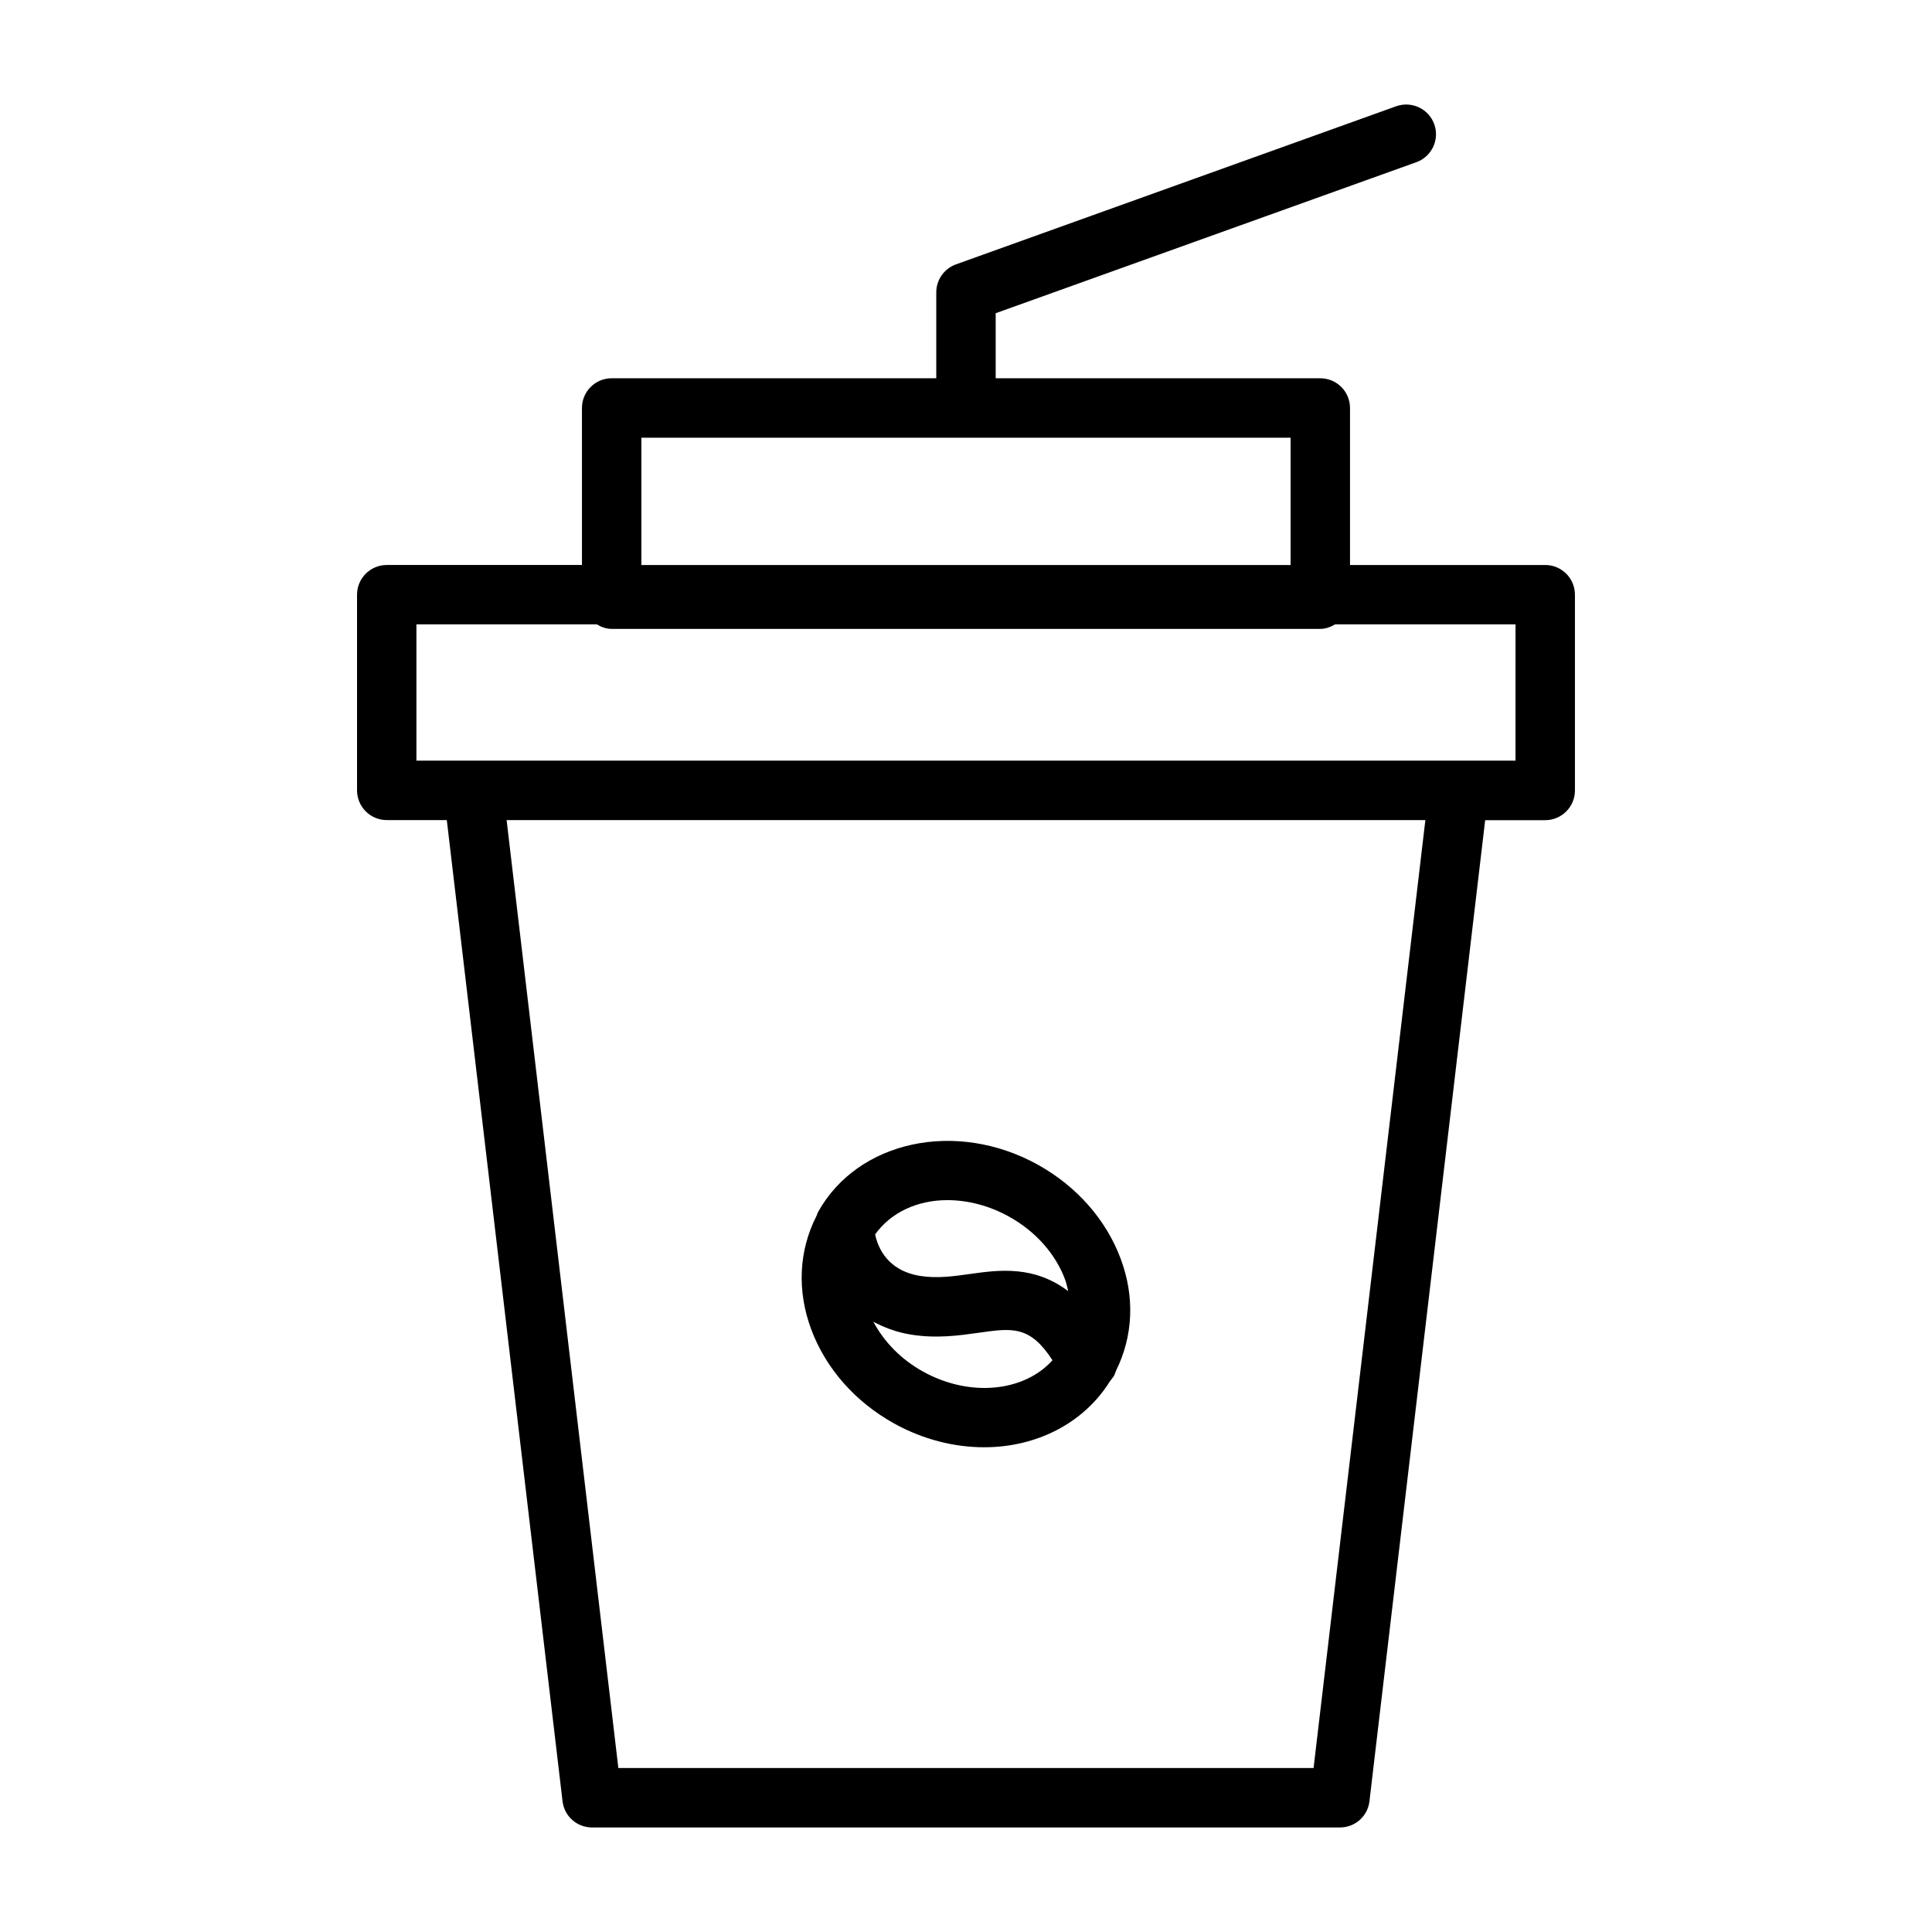
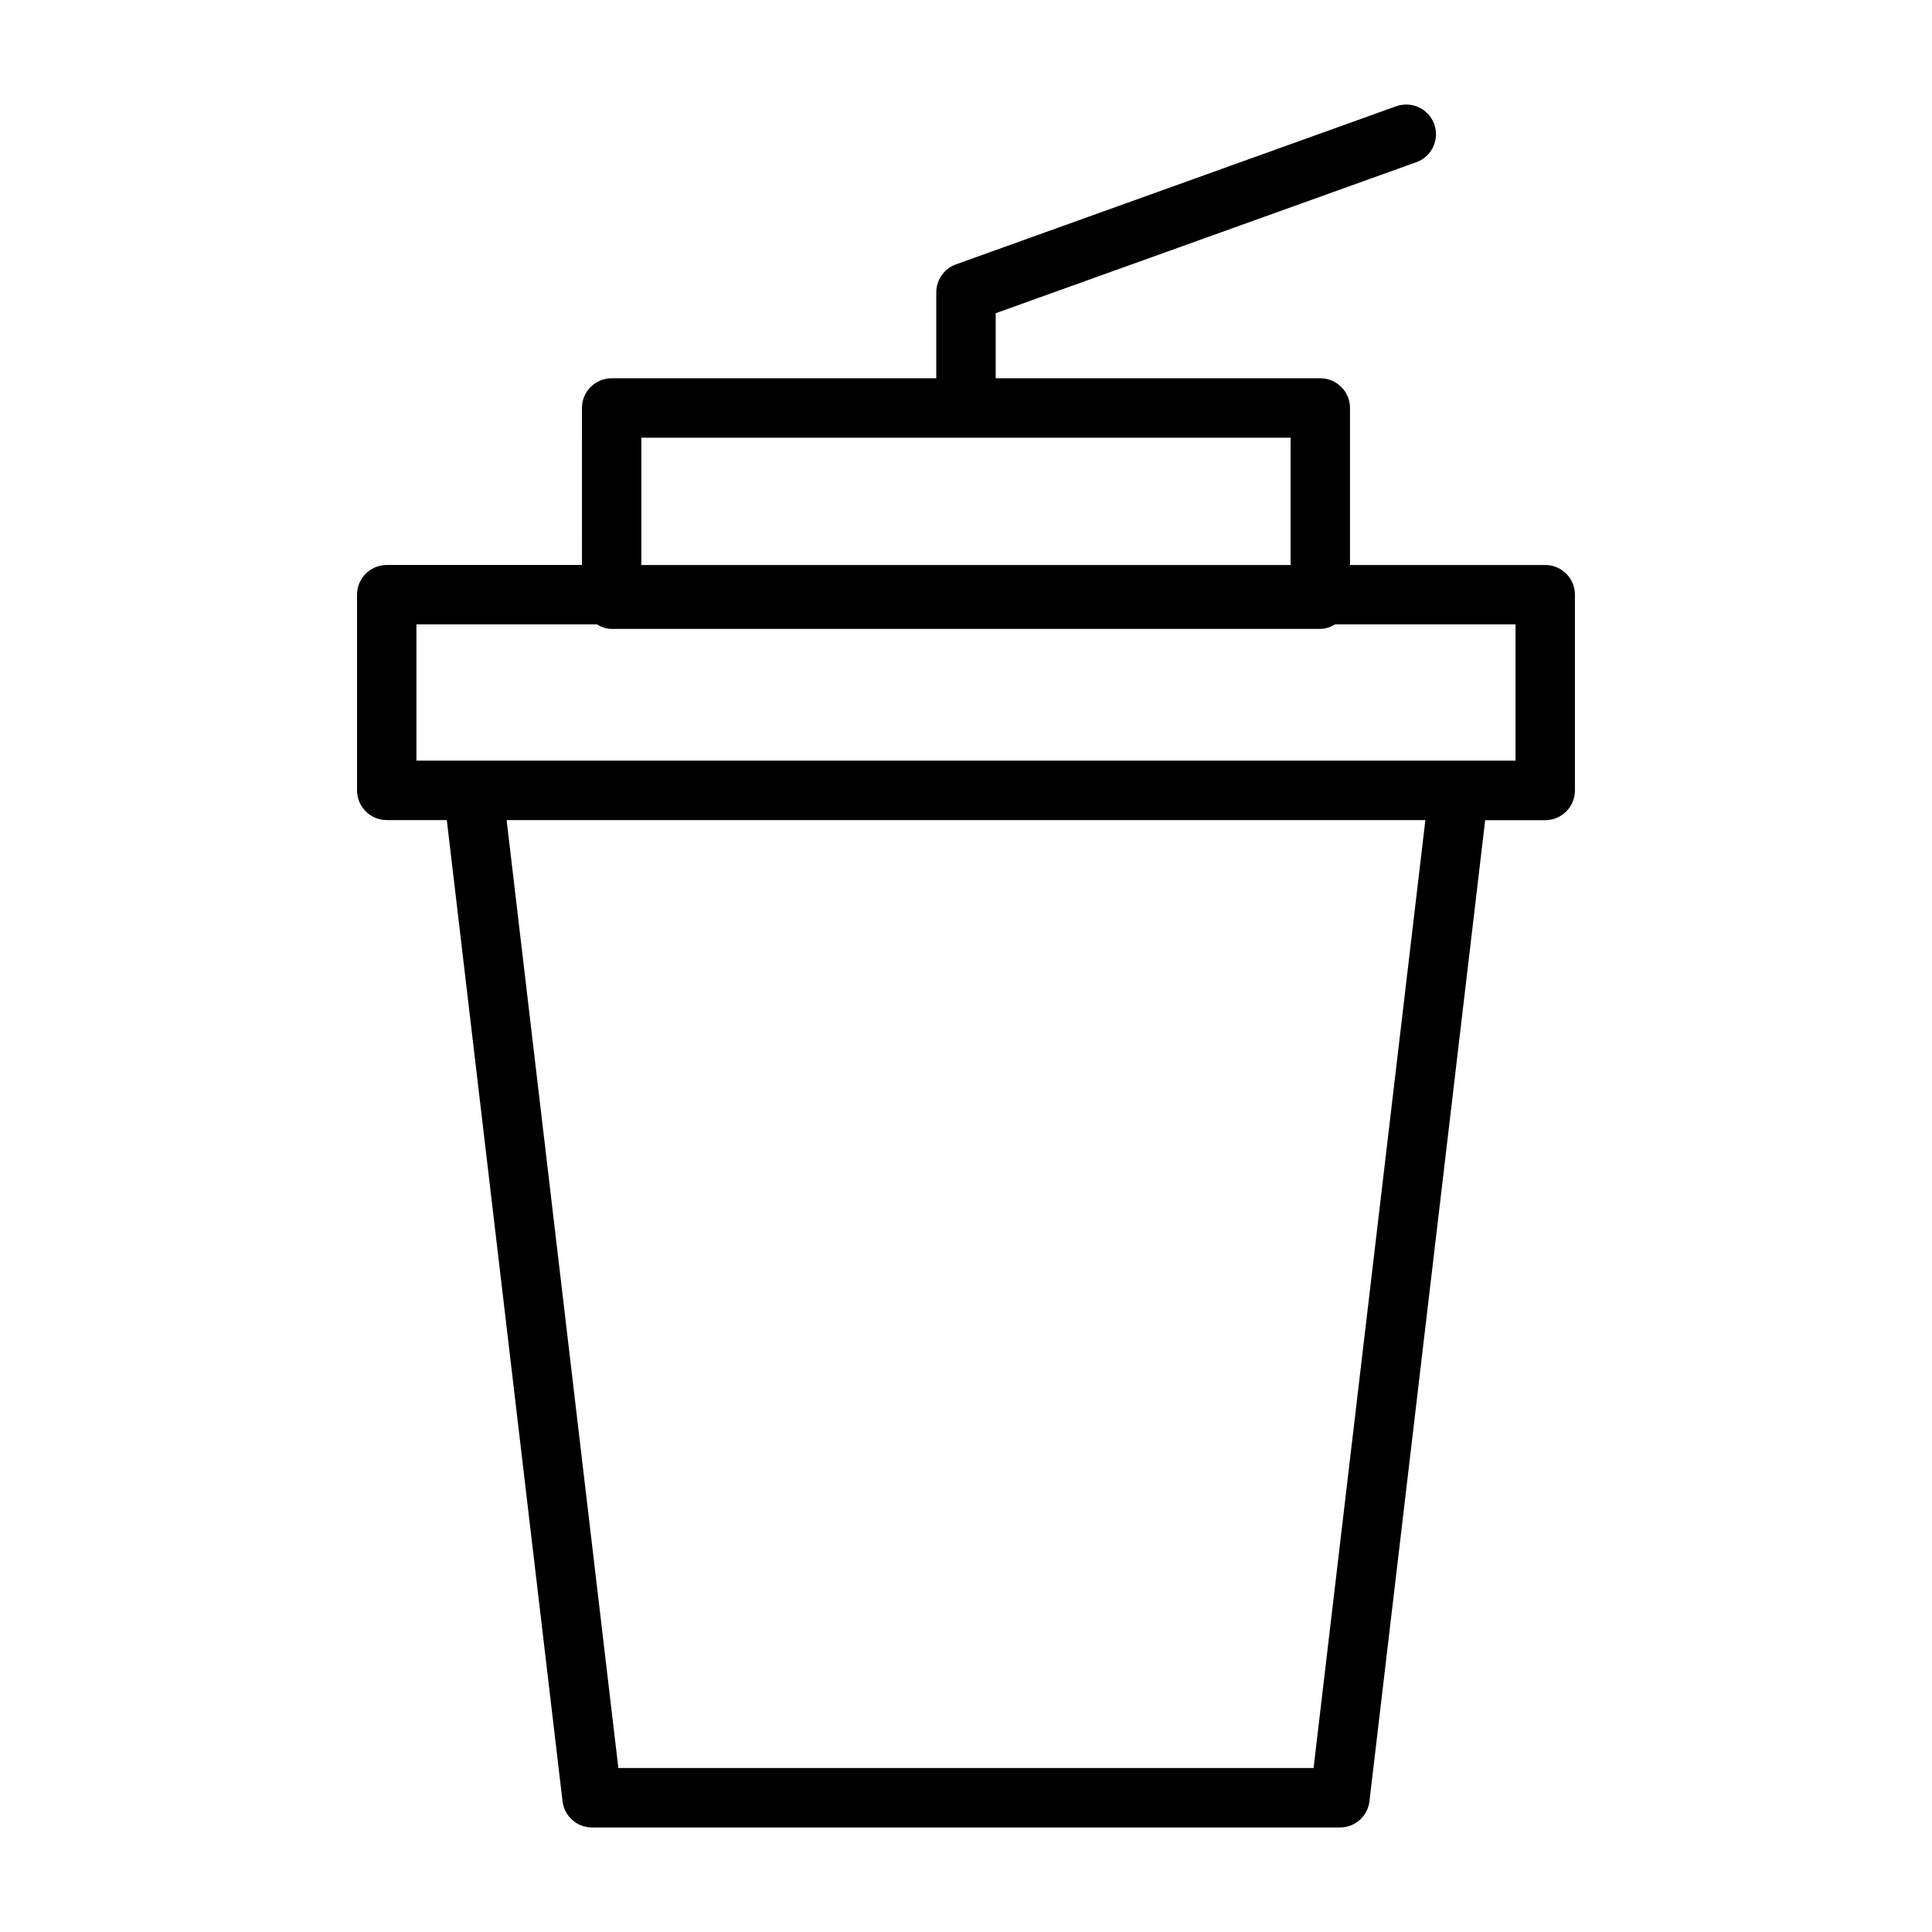
<svg xmlns="http://www.w3.org/2000/svg" fill="#000000" width="800px" height="800px" version="1.1" viewBox="144 144 512 512">
  <g>
-     <path d="m359.02 496.4c3.871 10.312 11.652 19.129 21.914 24.828 7.684 4.266 15.965 6.312 23.898 6.312 13.73 0 26.324-6.266 33.312-17.492 0.188-0.203 0.332-0.41 0.488-0.645 0.156-0.25 0.395-0.441 0.535-0.691 0.27-0.488 0.395-1.023 0.629-1.527 0-0.016 0.016-0.031 0.016-0.047 4.457-9.035 4.977-19.477 1.148-29.645-3.871-10.312-11.652-19.129-21.914-24.828-21.617-11.996-47.703-6.406-58.238 12.516-0.125 0.219-0.172 0.473-0.285 0.691-0.062 0.141-0.125 0.285-0.172 0.426-4.652 9.148-5.203 19.758-1.332 30.102zm29.57 11.07c-5.777-3.211-10.281-7.84-13.145-13.195 2.852 1.512 6.047 2.769 9.934 3.402 6.848 1.102 12.785 0.25 18.027-0.488 8.926-1.273 13.555-1.891 19.508 7.289-7.484 8.359-21.887 9.902-34.324 2.992zm6.469-45.422c5.352 0 11.035 1.418 16.359 4.375 6.992 3.891 12.266 9.793 14.816 16.609 0.395 1.039 0.598 2.094 0.852 3.133-9.004-6.785-18.121-5.668-25.898-4.566-4.566 0.645-8.816 1.242-13.32 0.535-8.629-1.387-11.195-7.414-11.949-11.004 4.168-5.84 11.207-9.082 19.141-9.082z" />
    <path d="m553.5 293.73h-51.734v-41.613c0-4.344-3.527-7.871-7.871-7.871h-86.027v-17.238l111.47-40.02c4.094-1.465 6.219-5.984 4.754-10.078-1.48-4.078-5.969-6.203-10.078-4.754l-116.68 41.91c-3.117 1.117-5.211 4.094-5.211 7.414v22.766h-86.027c-4.344 0-7.871 3.527-7.871 7.871l0.004 41.613h-51.738c-4.344 0-7.871 3.527-7.871 7.871v51.859c0 4.344 3.527 7.871 7.871 7.871h15.918l30.668 260c0.461 3.988 3.812 6.965 7.812 6.965h198.22c4 0 7.352-2.977 7.809-6.941l30.668-260h15.918c4.344 0 7.871-3.527 7.871-7.871v-51.883c0-4.344-3.527-7.871-7.871-7.871zm-239.53-33.738h172.05v33.738h-172.05zm178.14 352.55h-184.24l-29.613-251.21h243.48zm53.516-266.96h-291.27v-36.117h47.816c1.164 0.691 2.457 1.195 3.922 1.195h187.8c1.465 0 2.738-0.504 3.922-1.195h47.816z" />
  </g>
</svg>